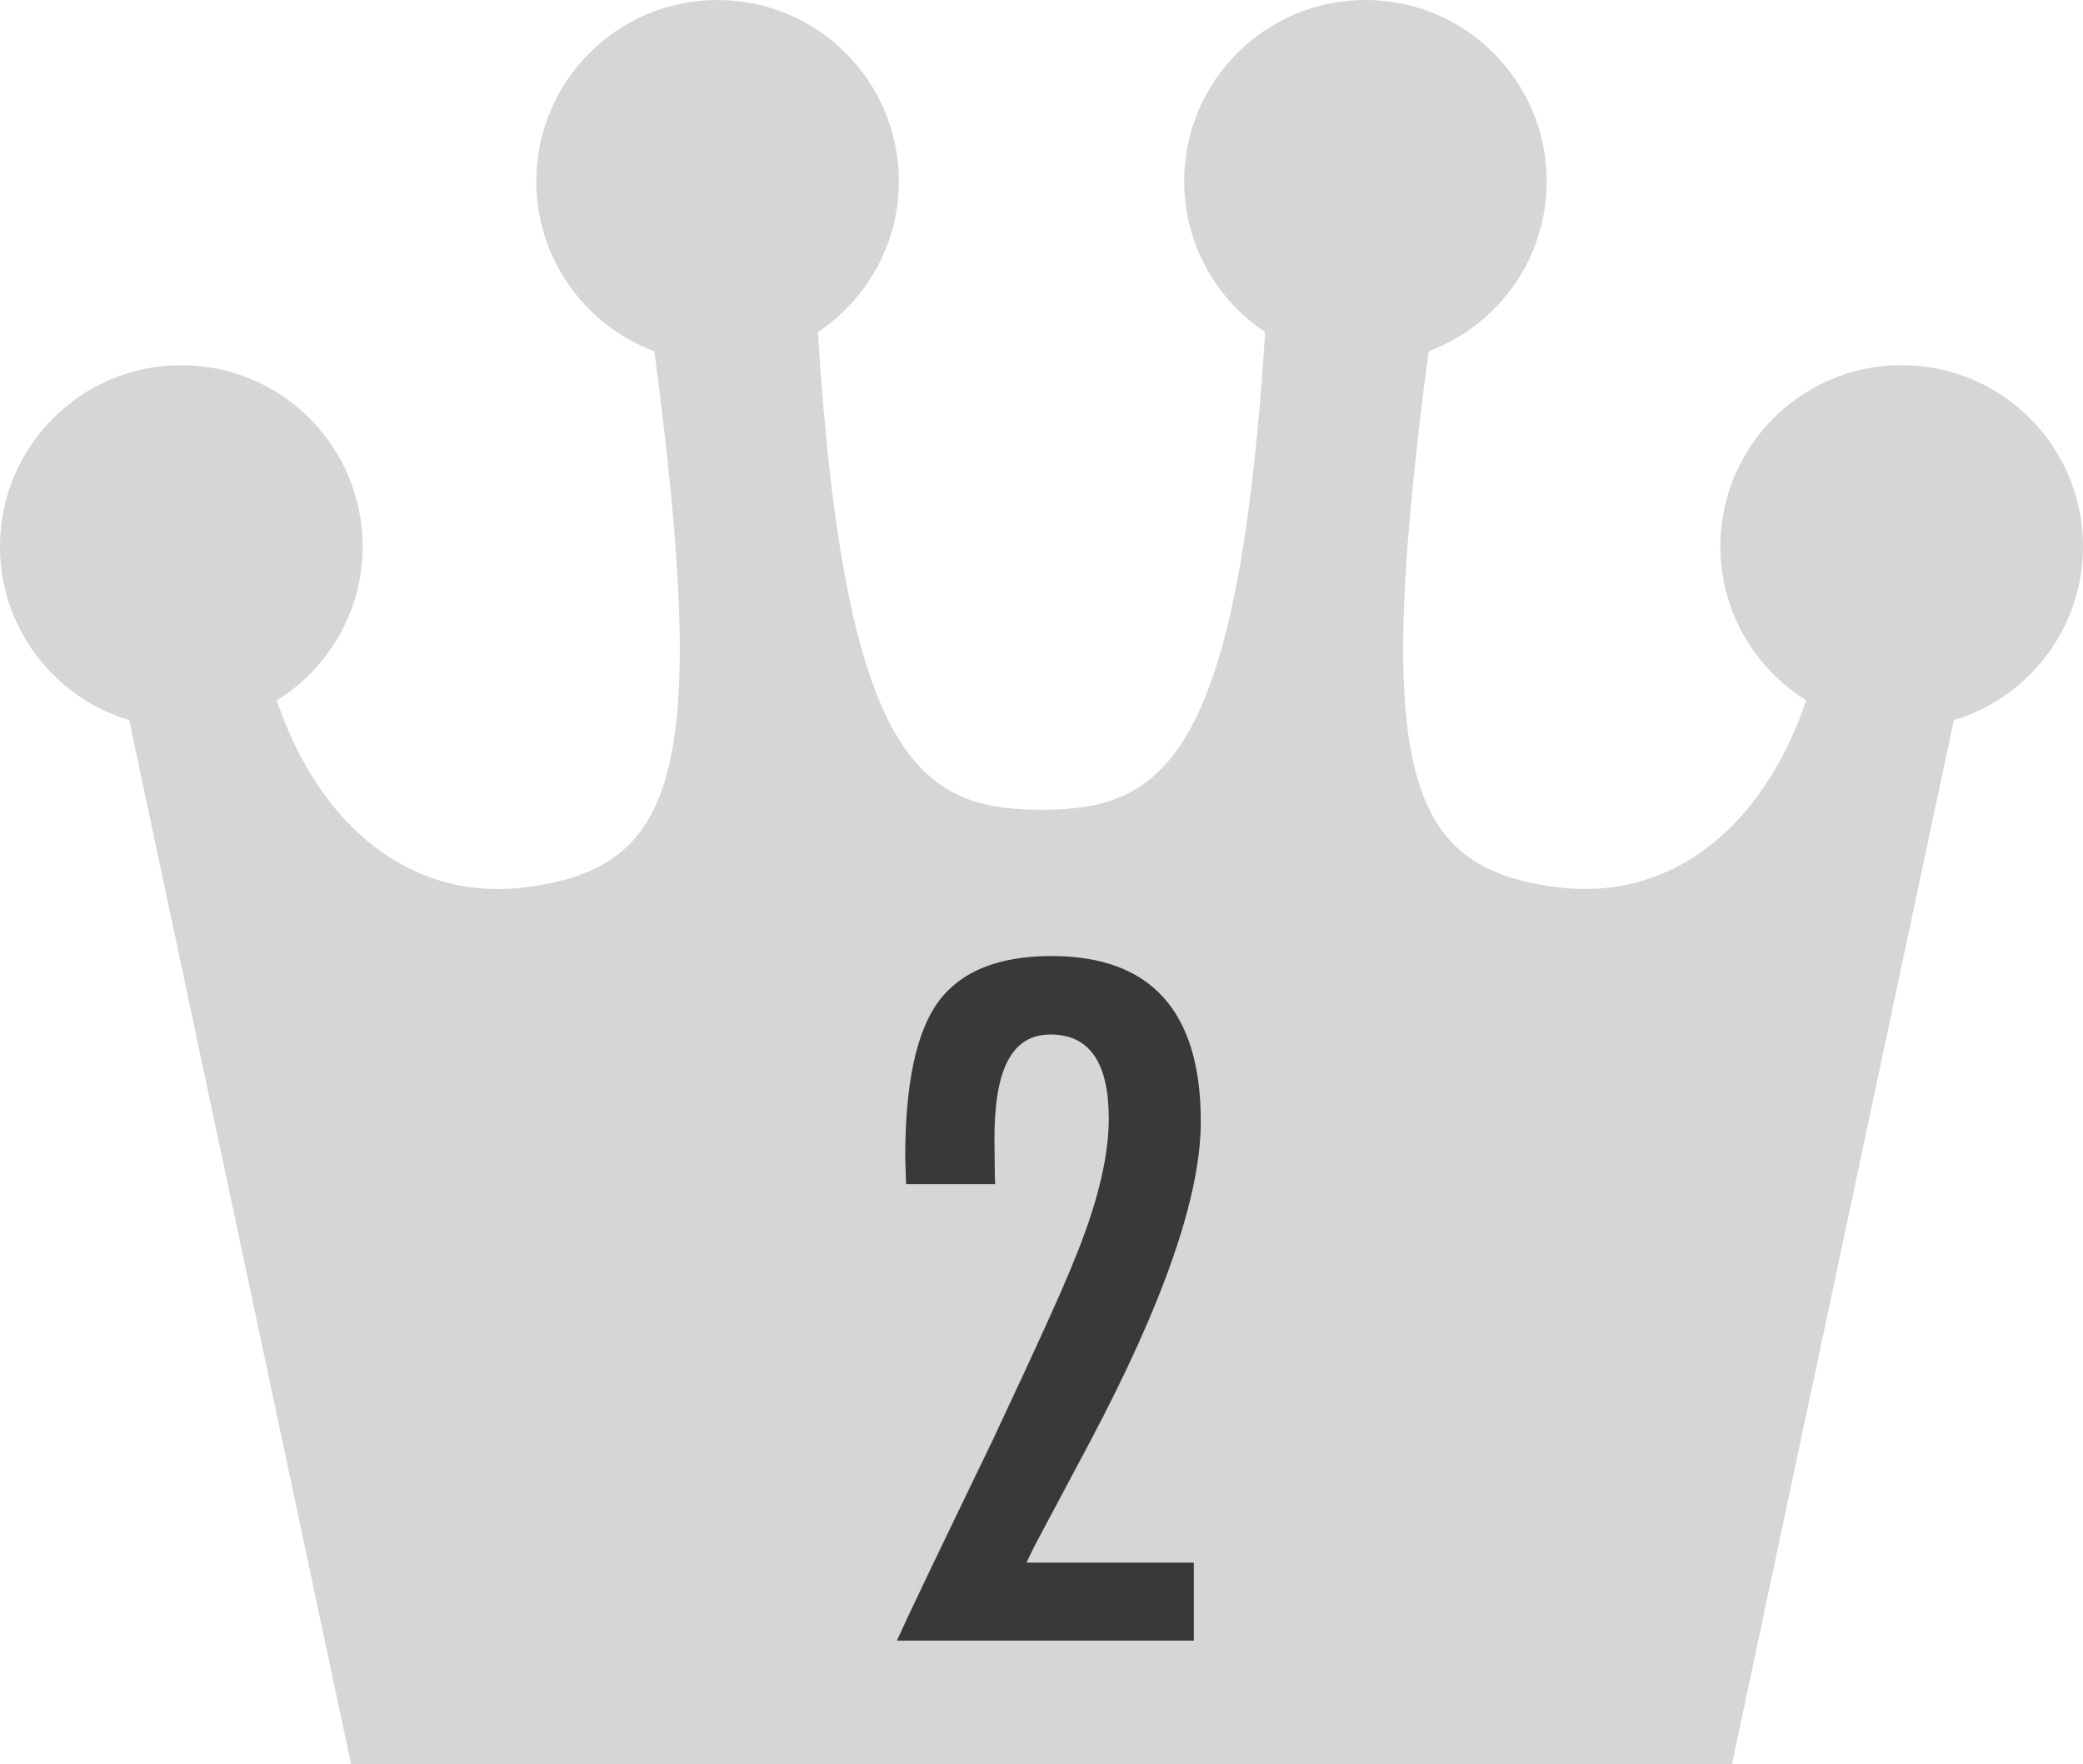
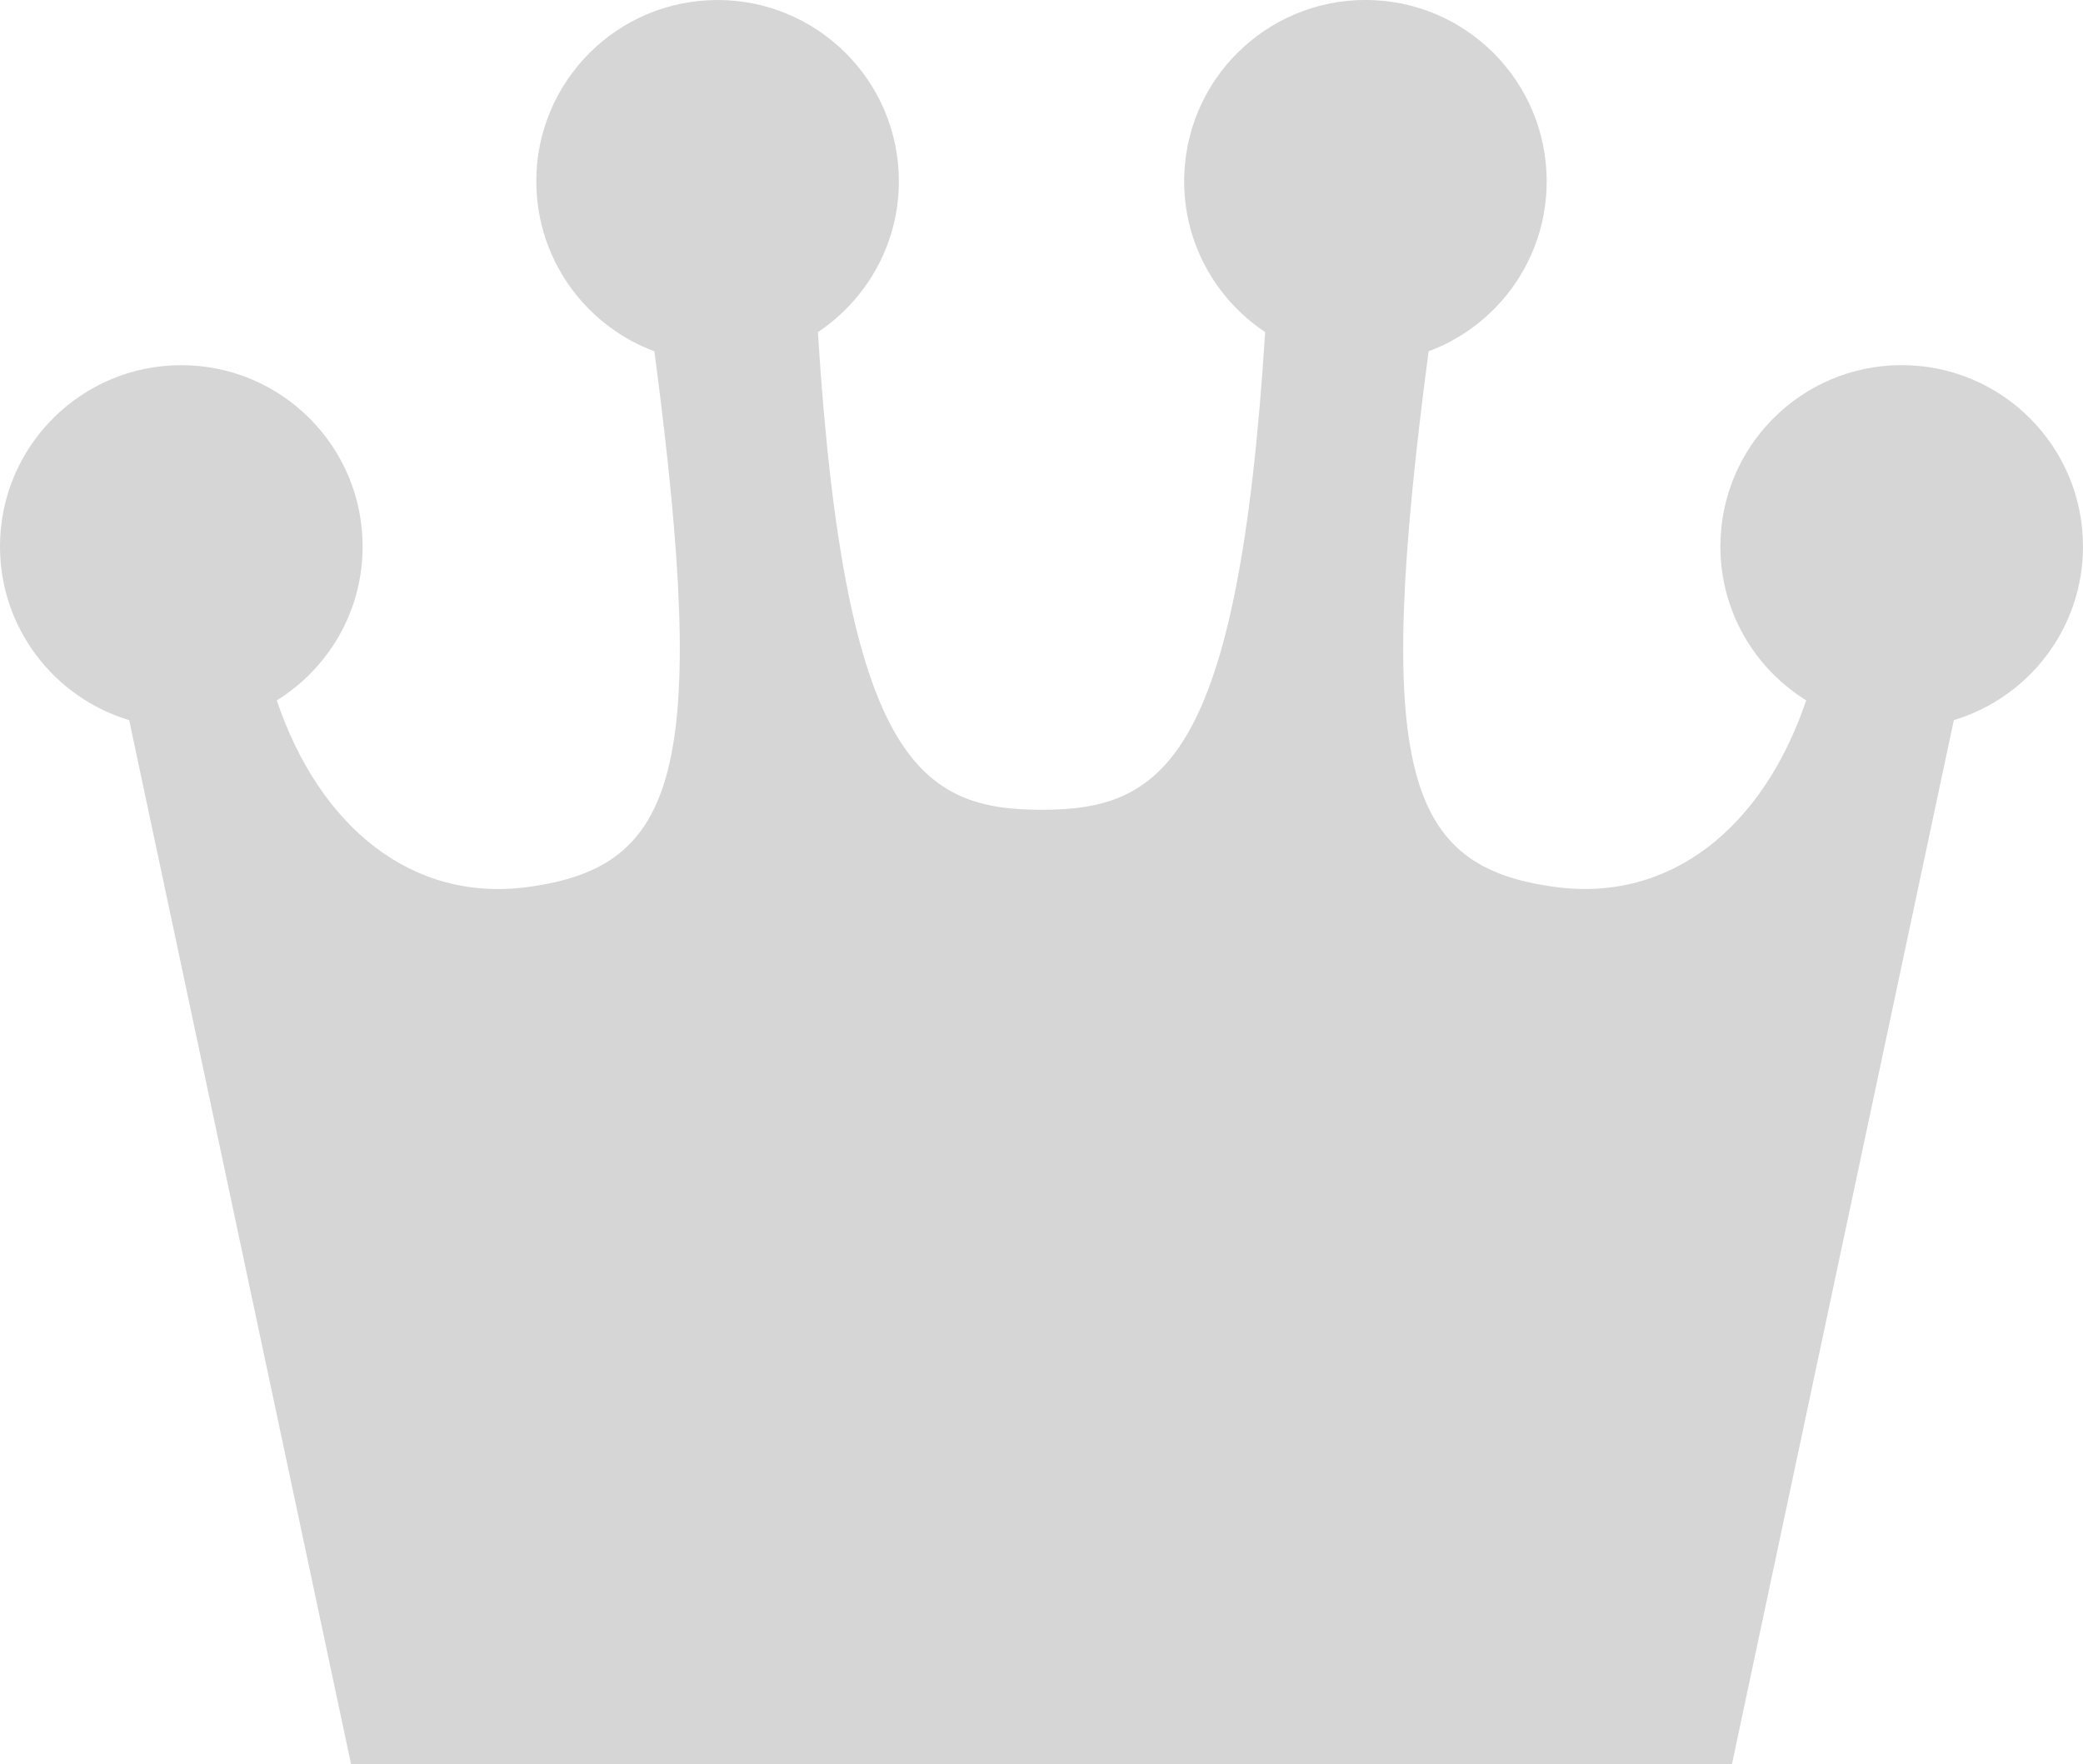
<svg xmlns="http://www.w3.org/2000/svg" id="_レイヤー_2" data-name="レイヤー 2" viewBox="0 0 402.67 340.99">
  <defs>
    <style>
      .cls-1 {
        fill: #d6d6d6;
      }

      .cls-2 {
        fill: #393939;
      }
    </style>
  </defs>
  <g id="_レイヤー_1-2" data-name="レイヤー 1">
    <g>
      <path class="cls-1" d="M402.67,105.63c0-19.35-15.69-35.05-35.05-35.05s-35.05,15.69-35.05,35.05c0,12.57,6.64,23.57,16.59,29.75-8.28,24.47-26.15,39.15-48.66,36.05-28.66-3.92-35.11-22-24.33-103.53,12.71-4.73,22.05-16.66,22.78-31.07,.98-19.34-13.89-35.81-33.2-36.79-19.34-.98-35.81,13.89-36.79,33.22-.65,12.79,5.66,24.31,15.61,30.93-5.21,83.02-19.88,92.34-43.23,92.34s-38.02-9.31-43.23-92.33c9.93-6.62,16.26-18.14,15.61-30.93C172.73,13.93,156.26-.94,136.92,.05c-19.32,.98-34.19,17.45-33.2,36.79,.74,14.4,10.08,26.33,22.78,31.07,10.78,81.53,4.33,99.61-24.33,103.53-22.51,3.1-40.38-11.59-48.67-36.05,9.97-6.18,16.6-17.18,16.6-29.75,0-19.35-15.68-35.05-35.05-35.05-19.35,0-35.05,15.69-35.05,35.05,0,15.85,10.54,29.23,24.97,33.56l42.89,201.8H334.81l42.89-201.8c14.43-4.33,24.97-17.71,24.97-33.56Z" />
-       <path class="cls-2" d="M192.43,228.9h-17.27l-.17-5.16c0-14.28,2.14-24.32,6.43-30.14,4.35-5.87,11.63-8.8,21.84-8.8,19.25,0,28.87,10.67,28.87,32,0,14.39-7.2,35.13-21.59,62.22l-10.41,19.56c-.06,.11-.23,.45-.51,1.02-.28,.57-.68,1.38-1.18,2.46h32.34v15.07h-57.4c.96-2.14,2.96-6.41,6.01-12.78,3.05-6.38,7.2-14.98,12.44-25.82,4.46-9.48,8.18-17.52,11.17-24.13,2.99-6.6,5.25-12.02,6.77-16.25,3.05-8.47,4.57-15.77,4.57-21.93,0-10.84-3.75-16.25-11.26-16.25s-10.84,6.72-10.84,20.15l.08,7.45,.08,1.35Z" />
    </g>
  </g>
</svg>